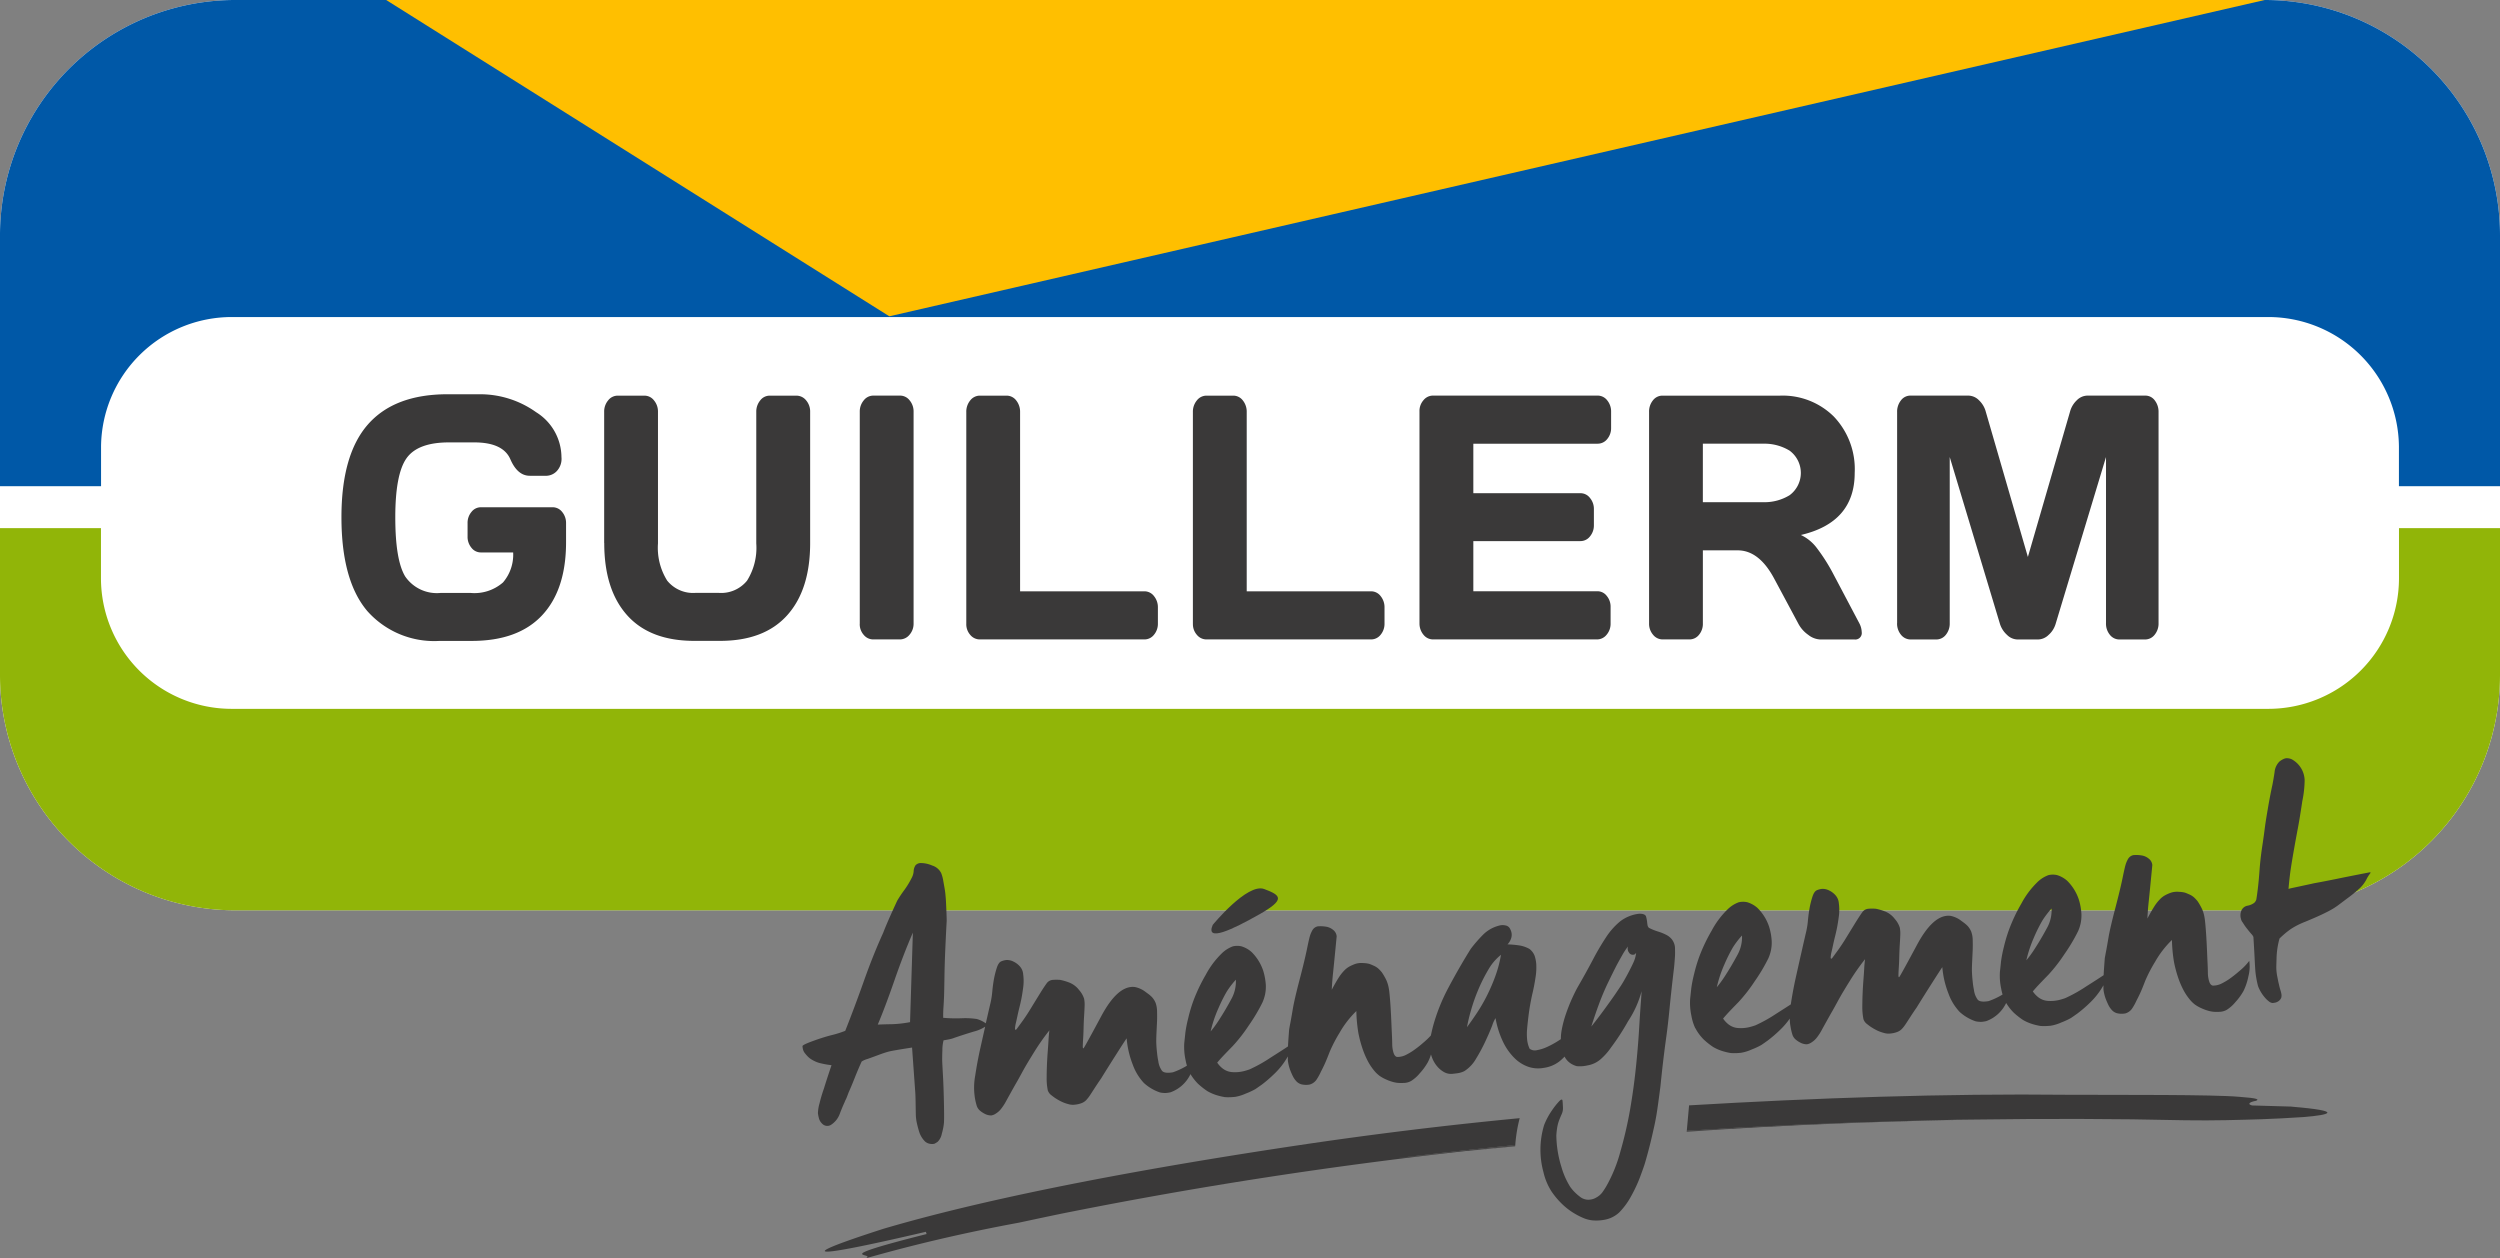
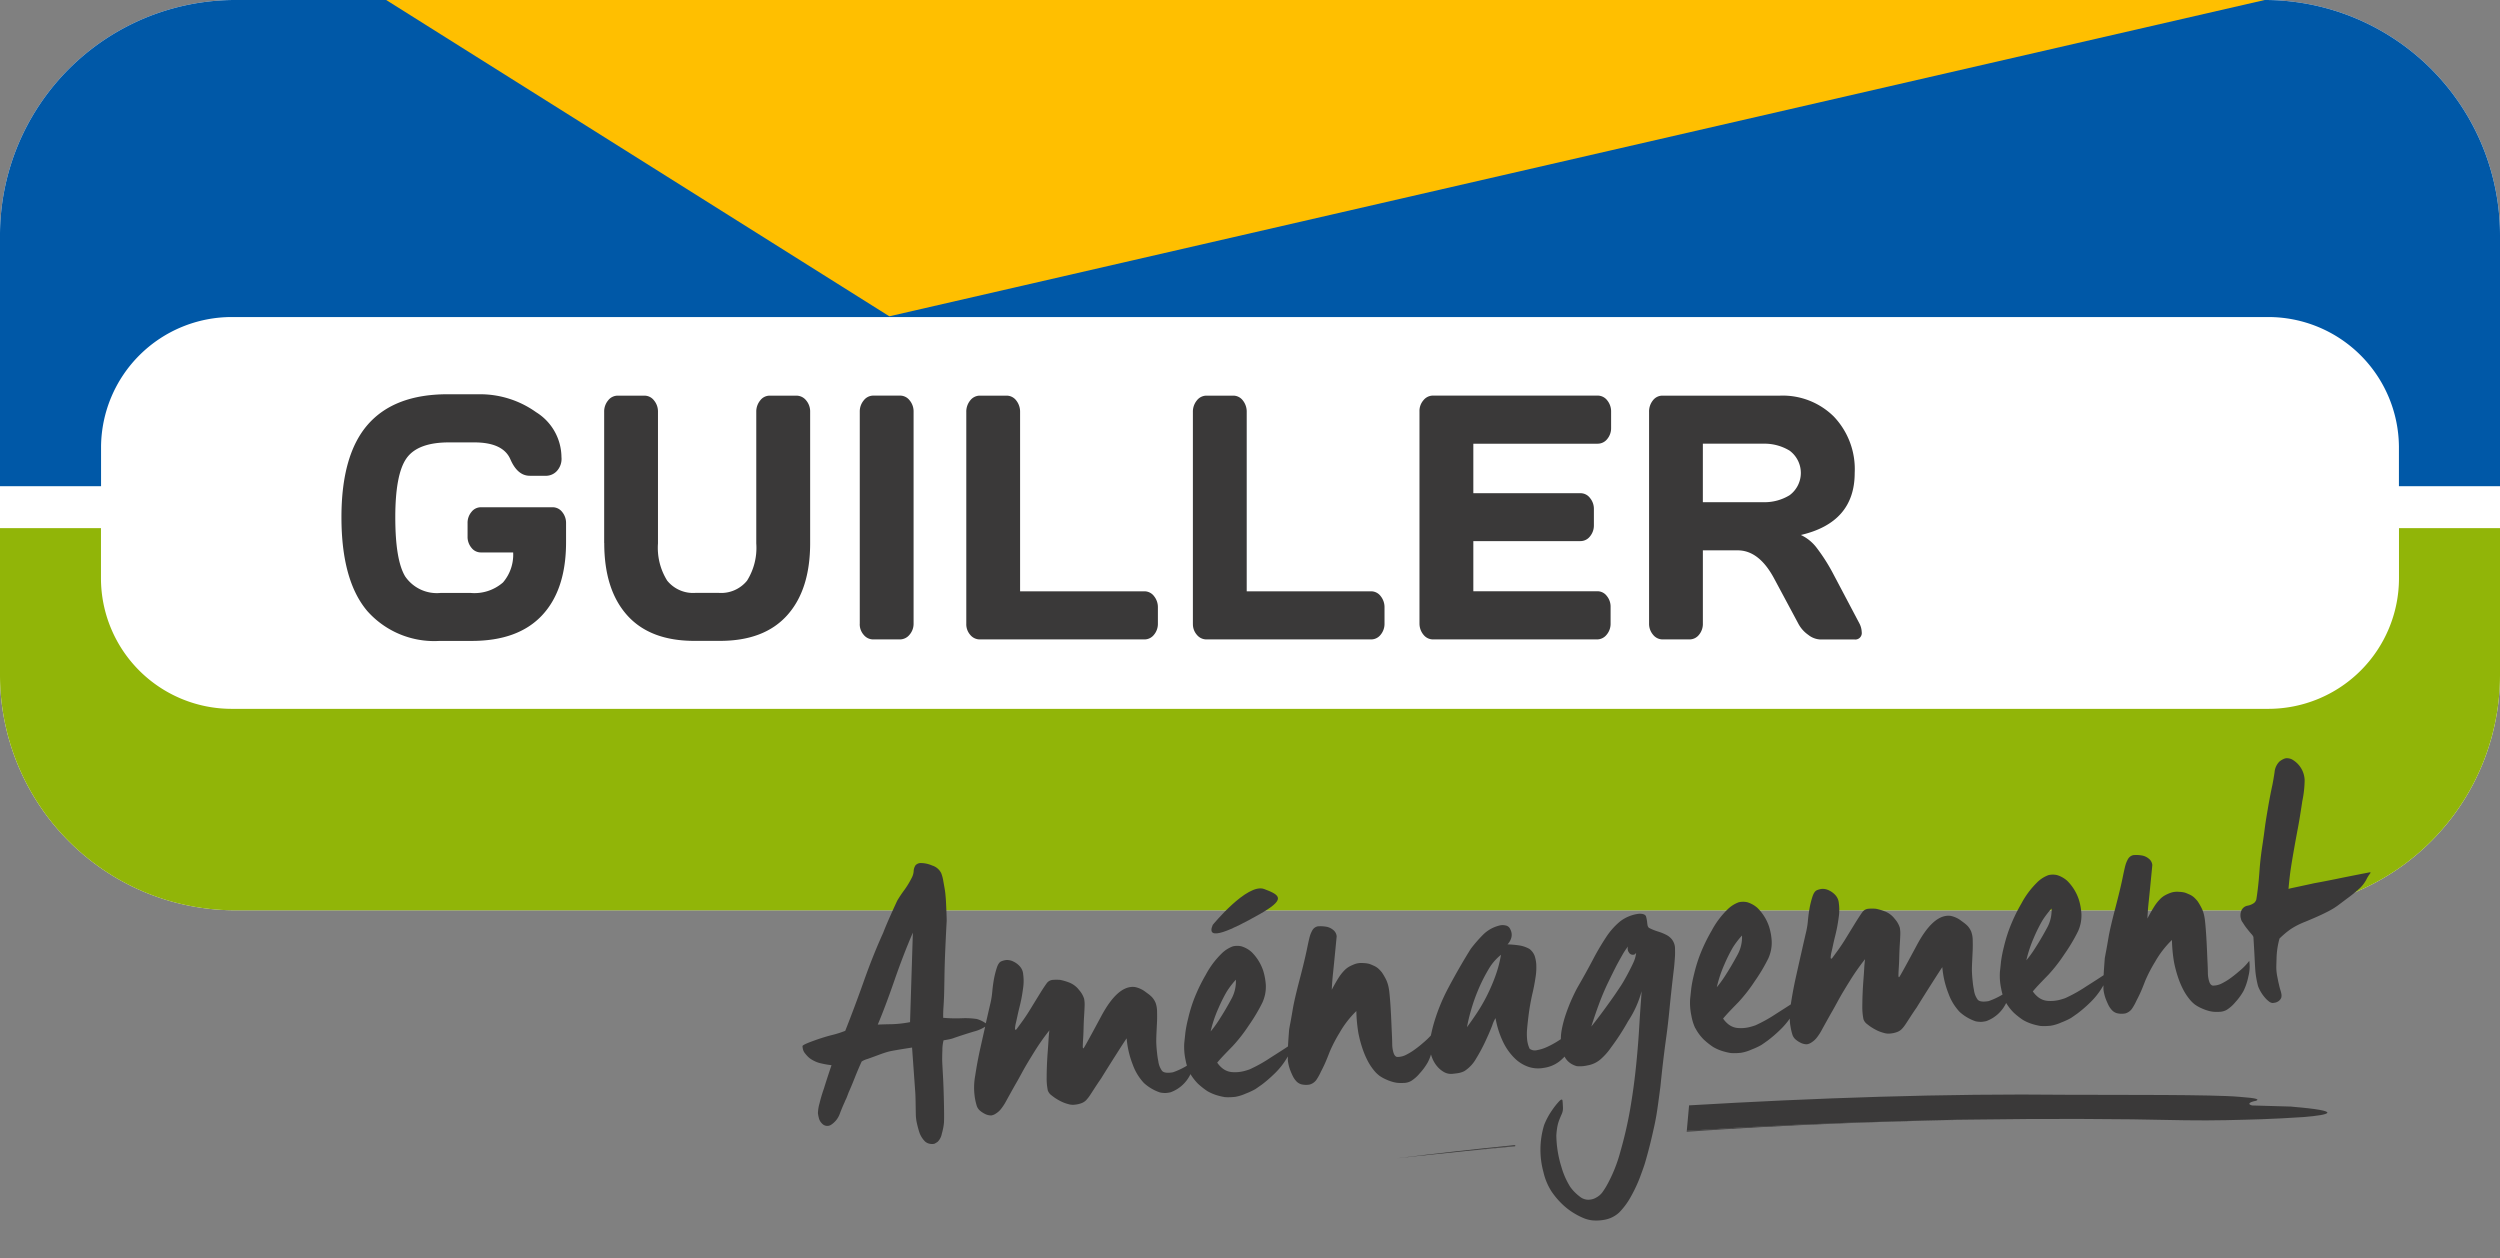
<svg xmlns="http://www.w3.org/2000/svg" id="Groupe_417" data-name="Groupe 417" width="244.025" height="122.827" viewBox="0 0 244.025 122.827">
  <rect x="0" y="0" width="244.025" height="122.827" fill="#808080" stroke="none" />
  <defs>
    <clipPath id="clip-path">
      <rect id="Rectangle_254" data-name="Rectangle 254" width="244.025" height="122.827" fill="none" />
    </clipPath>
  </defs>
  <g id="Groupe_416" data-name="Groupe 416" clip-path="url(#clip-path)">
    <path id="Tracé_973" data-name="Tracé 973" d="M221.055,0H22.974A22.969,22.969,0,0,0,0,22.973V65.885A22.968,22.968,0,0,0,22.974,88.852H221.05a22.971,22.971,0,0,0,22.976-22.967V22.973A22.971,22.971,0,0,0,221.055,0" fill="#fff" />
    <path id="Tracé_974" data-name="Tracé 974" d="M81.837,112.736q-2.467-2.972-2.47-9.084t2.582-9.063q2.59-2.947,7.762-2.95h3.107a9.413,9.413,0,0,1,5.549,1.751,5.207,5.207,0,0,1,2.475,4.379,1.749,1.749,0,0,1-.484,1.4,1.453,1.453,0,0,1-.95.427h-1.66q-1.2,0-1.9-1.626c-.479-1.083-1.645-1.631-3.514-1.631H89.849c-2.037,0-3.417.526-4.141,1.563s-1.085,2.956-1.085,5.743.32,4.716.97,5.785a3.747,3.747,0,0,0,3.486,1.6h2.857a4.238,4.238,0,0,0,3.2-1.021,4.159,4.159,0,0,0,.991-2.929H92.984a1.154,1.154,0,0,1-.927-.455,1.662,1.662,0,0,1-.379-1.1v-1.293a1.646,1.646,0,0,1,.379-1.105,1.161,1.161,0,0,1,.927-.458h7a1.171,1.171,0,0,1,.925.458,1.674,1.674,0,0,1,.382,1.105v1.84q0,4.643-2.34,7.144t-6.873,2.5H88.942a8.731,8.731,0,0,1-7.105-2.976" transform="translate(-46.038 -53.156)" fill="#3a3939" />
    <path id="Tracé_975" data-name="Tracé 975" d="M140.434,106.351V93.542a1.684,1.684,0,0,1,.387-1.115,1.172,1.172,0,0,1,.947-.463h2.612a1.17,1.17,0,0,1,.917.463,1.688,1.688,0,0,1,.389,1.115v12.847a6.03,6.03,0,0,0,.9,3.632,3.253,3.253,0,0,0,2.781,1.193H151.6a3.25,3.25,0,0,0,2.781-1.193,6.031,6.031,0,0,0,.9-3.632V93.542a1.713,1.713,0,0,1,.387-1.115,1.153,1.153,0,0,1,.922-.463h2.6a1.21,1.21,0,0,1,.96.463,1.673,1.673,0,0,1,.39,1.115v12.81q0,4.549-2.241,7.047t-6.555,2.5h-2.508q-4.321,0-6.558-2.5t-2.236-7.047" transform="translate(-81.461 -53.344)" fill="#3a3939" />
    <path id="Tracé_976" data-name="Tracé 976" d="M199.846,114.237v-20.7a1.686,1.686,0,0,1,.39-1.115,1.183,1.183,0,0,1,.932-.463h2.592a1.175,1.175,0,0,1,.952.463,1.684,1.684,0,0,1,.387,1.115V114.2a1.631,1.631,0,0,1-.4,1.105,1.216,1.216,0,0,1-.942.453h-2.592a1.192,1.192,0,0,1-.932-.443,1.564,1.564,0,0,1-.39-1.083" transform="translate(-115.924 -53.344)" fill="#3a3939" />
    <path id="Tracé_977" data-name="Tracé 977" d="M224.606,114.237V93.572a1.73,1.73,0,0,1,.387-1.146,1.187,1.187,0,0,1,.932-.463h2.623a1.173,1.173,0,0,1,.927.463,1.768,1.768,0,0,1,.382,1.146v17.49H242a1.168,1.168,0,0,1,.924.464,1.714,1.714,0,0,1,.384,1.115V114.2a1.659,1.659,0,0,1-.384,1.105,1.175,1.175,0,0,1-.924.453H225.925a1.2,1.2,0,0,1-.932-.443,1.565,1.565,0,0,1-.387-1.083" transform="translate(-130.286 -53.344)" fill="#3a3939" />
    <path id="Tracé_978" data-name="Tracé 978" d="M277.275,114.237V93.572a1.73,1.73,0,0,1,.39-1.146,1.189,1.189,0,0,1,.932-.463h2.623a1.17,1.17,0,0,1,.927.463,1.754,1.754,0,0,1,.382,1.146v17.49h12.142a1.169,1.169,0,0,1,.927.464,1.726,1.726,0,0,1,.382,1.115V114.2a1.67,1.67,0,0,1-.382,1.105,1.176,1.176,0,0,1-.927.453H278.6a1.2,1.2,0,0,1-.932-.443,1.564,1.564,0,0,1-.39-1.083" transform="translate(-160.837 -53.344)" fill="#3a3939" />
    <path id="Tracé_979" data-name="Tracé 979" d="M329.943,114.169V93.5a1.592,1.592,0,0,1,.392-1.094,1.19,1.19,0,0,1,.932-.448h16.071a1.179,1.179,0,0,1,.93.464,1.707,1.707,0,0,1,.38,1.115V95.1a1.657,1.657,0,0,1-.38,1.1,1.183,1.183,0,0,1-.93.454H335.2v4.832h10.454a1.154,1.154,0,0,1,.927.459,1.661,1.661,0,0,1,.387,1.1v1.558a1.672,1.672,0,0,1-.387,1.105,1.168,1.168,0,0,1-.927.453H335.2v4.894h12.114a1.143,1.143,0,0,1,.907.453,1.636,1.636,0,0,1,.377,1.095V114.2a1.65,1.65,0,0,1-.392,1.105,1.194,1.194,0,0,1-.937.453h-16a1.185,1.185,0,0,1-.932-.453,1.7,1.7,0,0,1-.392-1.141" transform="translate(-191.388 -53.344)" fill="#3a3939" />
    <path id="Tracé_980" data-name="Tracé 980" d="M404.067,115.048a.63.63,0,0,1-.711.714H400a2.03,2.03,0,0,1-1.156-.453,3.1,3.1,0,0,1-.973-1.105l-2.368-4.419q-1.467-2.722-3.542-2.721h-3.4V114.2a1.664,1.664,0,0,1-.377,1.105,1.178,1.178,0,0,1-.927.453h-2.623a1.192,1.192,0,0,1-.932-.453,1.64,1.64,0,0,1-.392-1.105V93.541a1.731,1.731,0,0,1,.374-1.115,1.166,1.166,0,0,1,.925-.464h11.5A7.089,7.089,0,0,1,401.339,94a7.44,7.44,0,0,1,2.042,5.508q0,4.832-5.254,6.056a4.131,4.131,0,0,1,1.546,1.257,17.85,17.85,0,0,1,1.635,2.579l2.534,4.8a1.951,1.951,0,0,1,.224.844m-15.507-12.68H394.5a4.687,4.687,0,0,0,2.526-.682,2.705,2.705,0,0,0,0-4.351,4.73,4.73,0,0,0-2.526-.679H388.56Z" transform="translate(-222.344 -53.344)" fill="#3a3939" />
-     <path id="Tracé_981" data-name="Tracé 981" d="M440.968,114.169v-20.6a1.775,1.775,0,0,1,.375-1.146,1.148,1.148,0,0,1,.919-.464h5.674a1.491,1.491,0,0,1,1.031.464,2.363,2.363,0,0,1,.657,1.115l4.108,14.171,4.11-14.171a2.367,2.367,0,0,1,.657-1.115,1.492,1.492,0,0,1,1.034-.464H465.2a1.132,1.132,0,0,1,.914.464,1.8,1.8,0,0,1,.372,1.146v20.6a1.717,1.717,0,0,1-.387,1.141,1.176,1.176,0,0,1-.927.453h-2.508a1.171,1.171,0,0,1-.927-.453,1.712,1.712,0,0,1-.38-1.141V97.956l-4.925,16.312a2.3,2.3,0,0,1-.682,1.052,1.5,1.5,0,0,1-1.034.443h-1.992a1.483,1.483,0,0,1-1.024-.443,2.442,2.442,0,0,1-.687-1.052l-4.91-16.312v16.213a1.729,1.729,0,0,1-.382,1.141,1.173,1.173,0,0,1-.927.453h-2.511a1.2,1.2,0,0,1-.932-.453,1.706,1.706,0,0,1-.387-1.141" transform="translate(-255.79 -53.344)" fill="#3a3939" />
    <path id="Tracé_982" data-name="Tracé 982" d="M221.055,0H22.974A22.969,22.969,0,0,0,0,22.973V47.456H9.864V43.579A12.76,12.76,0,0,1,22.62,30.946H221.406a12.759,12.759,0,0,1,12.753,12.633v3.877h9.866V22.973A22.971,22.971,0,0,0,221.055,0" fill="#0058a7" />
    <path id="Tracé_983" data-name="Tracé 983" d="M234.165,122.763v4.878A12.757,12.757,0,0,1,221.406,140.4H22.62A12.76,12.76,0,0,1,9.855,127.641v-4.878H0V137.1a22.969,22.969,0,0,0,22.974,22.967H221.05A22.971,22.971,0,0,0,244.025,137.1V122.763Z" transform="translate(0 -71.21)" fill="#91b508" />
    <path id="Tracé_984" data-name="Tracé 984" d="M89.761,0l49.114,30.874L273.122,0Z" transform="translate(-52.067 0)" fill="#ffbf00" />
-     <path id="Tracé_985" data-name="Tracé 985" d="M259.113,262.531a14.514,14.514,0,0,1,.431-2.625q-10.749,1.027-21.44,2.622c-14.112,2.107-29.475,4.878-40.684,8.181-9.918,3.2-5.853,2.632,4.161.288l.071.22c-9.976,2.52-4.8,1.787-5.946,2.372,4.9-1.4,9.912-2.552,14.961-3.483,1.256-.267,3.763-.808,5.025-1.052,12.909-2.563,25.616-4.5,38.285-5.906-3.928.4-6.413.674-6.413.674,3.892-.485,7.73-.906,11.549-1.29" transform="translate(-111.207 -150.762)" fill="#3a3939" />
    <path id="Tracé_986" data-name="Tracé 986" d="M412.834,261.573c-1.089.053-2.2.11-3.331.172,1.11-.059,2.22-.12,3.331-.172" transform="translate(-237.538 -151.729)" fill="#3a3939" />
    <path id="Tracé_987" data-name="Tracé 987" d="M434.506,260.273c-1.9.029-3.787.072-5.668.118-2.915.086-6.619.219-10.681.413q8.14-.378,16.349-.531" transform="translate(-242.558 -150.975)" fill="#3a3939" />
-     <path id="Tracé_988" data-name="Tracé 988" d="M417.739,261.538l-.3.015.3-.015" transform="translate(-242.14 -151.709)" fill="#3a3939" />
    <path id="Tracé_989" data-name="Tracé 989" d="M336.257,266.158c-3.819.384-7.658.805-11.549,1.29,0,0,2.485-.278,6.413-.674q2.566-.286,5.13-.542c0-.025,0-.05.005-.075" transform="translate(-188.352 -154.389)" fill="#3a3939" />
    <path id="Tracé_990" data-name="Tracé 990" d="M392.065,261.585q3.657-.244,7.322-.432c1.13-.062,2.243-.119,3.332-.171l.3-.015c4.063-.194,7.767-.327,10.681-.413-7.307.178-14.477.488-21.632.956Z" transform="translate(-227.423 -151.138)" fill="#3a3939" />
    <path id="Tracé_991" data-name="Tracé 991" d="M451.113,255.588l-3.859-.11c-.5-.129-.242-.342.391-.457.3-.126.235-.254-1.615-.385-2.567-.233-11.615-.178-16.782-.2-11.9-.137-24.728.311-36.945,1.033l-.223,2.478c7.154-.468,14.325-.777,21.632-.956,3.942-.117,6.443-.149,6.443-.136,6.789-.094,13.631-.093,20.552.069,2.881.047,5.363-.039,7.44-.1l1.938-.084c.829-.045,1.565-.094,2.227-.131,2.592-.214,3.926-.585-1.2-1.015" transform="translate(-227.432 -147.574)" fill="#3a3939" />
    <path id="Tracé_992" data-name="Tracé 992" d="M392.059,262.441l1.643-.115c1.915-.129,3.821-.243,5.682-.345q-3.665.194-7.323.432Z" transform="translate(-227.419 -151.966)" fill="#3a3939" />
    <path id="Tracé_993" data-name="Tracé 993" d="M339.98,266.878c1.514-.153,3.243-.323,5.127-.5,0-.013,0-.026,0-.039q-2.565.258-5.13.542" transform="translate(-197.21 -154.492)" fill="#3a3939" />
    <path id="Tracé_994" data-name="Tracé 994" d="M271.341,208.011a1.664,1.664,0,0,0-.5-.39,4.786,4.786,0,0,0-.813-.329,5.5,5.5,0,0,1-.882-.357.421.421,0,0,1-.139-.255,3.22,3.22,0,0,1-.045-.33,3.692,3.692,0,0,0-.093-.492q-.078-.326-.711-.3a3.723,3.723,0,0,0-1.852.762,6.905,6.905,0,0,0-1.366,1.554,25.114,25.114,0,0,0-1.278,2.18q-.644,1.225-1.456,2.63-.26.457-.582,1.169t-.587,1.486a10.943,10.943,0,0,0-.414,1.571,4.784,4.784,0,0,0-.079.886l-.215.14a8.731,8.731,0,0,1-1.114.614,3.981,3.981,0,0,1-1.006.321.854.854,0,0,1-.713-.138,2.733,2.733,0,0,1-.246-.913,5.827,5.827,0,0,1-.012-.9q.065-.773.176-1.617t.324-1.83q.2-.818.323-1.646a5.973,5.973,0,0,0,.079-1.392,3.461,3.461,0,0,0-.15-.754,1.547,1.547,0,0,0-.511-.69,2.919,2.919,0,0,0-1.014-.346,9.593,9.593,0,0,0-1.127-.1,1.53,1.53,0,0,0,.375-.667,1.113,1.113,0,0,0-.1-.792.611.611,0,0,0-.485-.391,1.189,1.189,0,0,0-.615.02,3.4,3.4,0,0,0-1.527.851,13.476,13.476,0,0,0-1.244,1.427q-1.141,1.834-2.144,3.724a18.286,18.286,0,0,0-1.509,3.735q-.076.274-.232.971c0,.005,0,.011,0,.016a7.786,7.786,0,0,1-.735.7,10.8,10.8,0,0,1-1.062.826,6.879,6.879,0,0,1-.7.4,1.889,1.889,0,0,1-.8.17q-.237-.046-.354-.42a2.976,2.976,0,0,1-.123-.84q-.008-.466-.03-.915T244,216.186q-.03-.714-.067-1.345t-.082-1.128q-.043-.5-.081-.743t-.089-.443a3.656,3.656,0,0,0-.156-.454,5.672,5.672,0,0,0-.453-.795,3.285,3.285,0,0,0-.331-.355,1.73,1.73,0,0,0-.459-.294q-.278-.125-.433-.179a2.766,2.766,0,0,0-.608-.081,1.934,1.934,0,0,0-.76.083,4.009,4.009,0,0,0-.53.23,2.057,2.057,0,0,0-.548.415,4.219,4.219,0,0,0-.57.734q-.279.442-.651,1.141.033-.77.125-1.629t.354-3.584a.892.892,0,0,0-.338-.621,1.442,1.442,0,0,0-.712-.322,3.293,3.293,0,0,0-.8-.03.794.794,0,0,0-.5.344,2.747,2.747,0,0,0-.238.521q-.093.275-.315,1.362t-.723,3q-.5,1.913-.654,2.827t-.223,1.271c-.046.237-.092.481-.136.729q-.047.6-.084,1.142c-.011.168-.021.343-.029.524q-.537.36-1.729,1.114a14.191,14.191,0,0,1-2.02,1.127,6.026,6.026,0,0,1-.634.189,3.92,3.92,0,0,1-.51.078,4.017,4.017,0,0,1-.45.006,1.834,1.834,0,0,1-.525-.088,1.8,1.8,0,0,1-.652-.393,2.4,2.4,0,0,1-.389-.45q.272-.324.562-.633t.949-.983a15.4,15.4,0,0,0,1.575-2.022,17.02,17.02,0,0,0,1.338-2.253,4.159,4.159,0,0,0,.238-.721,3.772,3.772,0,0,0,.083-.958,5.946,5.946,0,0,0-.255-1.4,4.647,4.647,0,0,0-1.127-1.82,2.623,2.623,0,0,0-1-.563,1.842,1.842,0,0,0-.85.007,3.071,3.071,0,0,0-1.135.75,8.315,8.315,0,0,0-1.492,2.016,16.7,16.7,0,0,0-1.185,2.472,14.794,14.794,0,0,0-.53,1.765,12.171,12.171,0,0,0-.278,1.409q-.045.438-.11,1.027a6.029,6.029,0,0,0,.126,1.641,5.734,5.734,0,0,0,.134.564,6.69,6.69,0,0,1-.687.368,6.958,6.958,0,0,1-.677.276q-.822.139-1.063-.141a2.028,2.028,0,0,1-.365-.936,7.393,7.393,0,0,1-.121-.807q-.071-.611-.08-1.111,0-.367.024-.87t.047-.989q.024-.485.008-1.052a2.561,2.561,0,0,0-.143-.872,1.941,1.941,0,0,0-.349-.553,2.91,2.91,0,0,0-.325-.288l-.446-.328a2.6,2.6,0,0,0-.883-.373q-1.655-.223-3.291,2.823t-1.728,3.137c-.061.061-.09-.009-.085-.21s.016-.446.036-.737.033-.637.043-1.039.026-.786.049-1.155.04-.687.05-.955a3.194,3.194,0,0,0-.046-.713,2.335,2.335,0,0,0-.492-.858,2.219,2.219,0,0,0-1-.747,5.444,5.444,0,0,0-.839-.244,4.573,4.573,0,0,0-.751,0,.8.8,0,0,0-.586.351q-.24.321-.707,1.079t-.876,1.428q-.409.67-.811,1.222t-.522.713c-.08.107-.136.107-.167,0a2.914,2.914,0,0,1,.084-.574q.073-.307.156-.7t.194-.834q.111-.443.193-.851t.173-1.083a4.774,4.774,0,0,0,0-1.3,1.3,1.3,0,0,0-.3-.742,1.915,1.915,0,0,0-.644-.494,1.379,1.379,0,0,0-.714-.155,1.787,1.787,0,0,0-.473.125q-.274.108-.445.64a8.994,8.994,0,0,0-.273,1.075q-.1.543-.163,1.2a8.072,8.072,0,0,1-.169,1.116q-.11.46-.424,1.838l-.042.187a2.85,2.85,0,0,0-.879-.424,7.638,7.638,0,0,0-1.425-.076q-.715.03-1.419-.01c-.135-.01-.281-.02-.436-.029q-.011-.5.026-1.036t.057-1.073q.02-.535.039-1.838t.081-2.709q.06-1.407.138-2.815,0-.333-.039-1.214t-.052-.98c-.006-.066-.017-.193-.033-.381s-.047-.4-.089-.642-.087-.487-.131-.74a3.608,3.608,0,0,0-.194-.7,1.462,1.462,0,0,0-.882-.74,2.851,2.851,0,0,0-1.072-.24.7.7,0,0,0-.548.215,1.088,1.088,0,0,0-.184.566,1.523,1.523,0,0,1-.149.58,8.342,8.342,0,0,1-.772,1.285,11.039,11.039,0,0,0-.693,1.045q-.983,2.122-1.363,3.122-.98,2.155-1.876,4.685t-1.826,4.88a9.979,9.979,0,0,1-1.315.415q-.8.2-1.835.577t-1.023.506a1.788,1.788,0,0,0,.066.378,1.045,1.045,0,0,0,.178.318,3.7,3.7,0,0,0,.3.341,2.052,2.052,0,0,0,.48.341,2.726,2.726,0,0,0,.793.3,8.321,8.321,0,0,0,1.017.178q-.477,1.41-.737,2.266a14.484,14.484,0,0,0-.438,1.473,3.812,3.812,0,0,0-.151.947,3.317,3.317,0,0,0,.092.476,1.082,1.082,0,0,0,.3.525.691.691,0,0,0,.958.083,2.134,2.134,0,0,0,.792-1.053q.271-.707.441-1.057a2.9,2.9,0,0,1,.153-.347c.029-.047.115-.265.26-.657q.252-.555.594-1.419t.678-1.594a1.994,1.994,0,0,1,.562-.249q.5-.176,1.1-.4t.957-.317q.358-.1,2.3-.4l.309,4.311q.026.3.037,1t.02,1.183a4.452,4.452,0,0,0,.116.941q.106.457.243.88a2.337,2.337,0,0,0,.542.853.961.961,0,0,0,.538.237.928.928,0,0,0,.382-.017,2.268,2.268,0,0,0,.317-.194,1.478,1.478,0,0,0,.4-.785,5.571,5.571,0,0,0,.209-1.053q.03-.42,0-1.885t-.084-2.5q-.057-1.029-.079-1.478t.01-1.219a3.889,3.889,0,0,1,.115-.978q.427-.071.656-.124a2.054,2.054,0,0,0,.325-.095q.744-.265,1.979-.64a3.714,3.714,0,0,0,1.1-.472c-.166.735-.328,1.456-.484,2.153q-.287,1.293-.488,2.628a6.452,6.452,0,0,0-.026,2.188,5.757,5.757,0,0,0,.161.7,1.067,1.067,0,0,0,.293.492,2.362,2.362,0,0,0,.5.34,1.368,1.368,0,0,0,.632.162,1.082,1.082,0,0,0,.467-.191,1.983,1.983,0,0,0,.45-.39,4.885,4.885,0,0,0,.531-.8q.259-.473.562-1.017t.477-.842q.174-.3.562-1.016t1.149-1.935a21.861,21.861,0,0,1,1.484-2.115q-.059.472-.085.941t-.073,1.074q-.048.6-.076,1.241t-.033,1.337a5.915,5.915,0,0,0,.11,1.259.976.976,0,0,0,.359.485,4.705,4.705,0,0,0,.745.5,3.6,3.6,0,0,0,.882.357,1.534,1.534,0,0,0,.672.058,2.411,2.411,0,0,0,.606-.136,1.225,1.225,0,0,0,.505-.328,3.69,3.69,0,0,0,.36-.465q.161-.248.47-.725t.605-.9q.585-.951,1.45-2.312t1.044-1.609a9.032,9.032,0,0,0,.59,2.551,5.188,5.188,0,0,0,1.092,1.806,4.184,4.184,0,0,0,.749.552,4.117,4.117,0,0,0,.834.378,2.345,2.345,0,0,0,.588.049,3.109,3.109,0,0,0,.444-.072,3.451,3.451,0,0,0,1.935-1.77,5.063,5.063,0,0,0,.728.937,7.339,7.339,0,0,0,.914.721,4.429,4.429,0,0,0,1.057.442,5.676,5.676,0,0,0,.646.144,3.432,3.432,0,0,0,.418.013c.167,0,.36-.015.581-.034a4.221,4.221,0,0,0,1.056-.325,6.882,6.882,0,0,0,.93-.432q.2-.134.629-.438a12.355,12.355,0,0,0,1.149-.985,7.263,7.263,0,0,0,1.207-1.456c.065-.1.127-.209.188-.315,0,.225,0,.37.005.432a4.217,4.217,0,0,0,.209.866q.129.339.271.627a2.077,2.077,0,0,0,.362.519,1.045,1.045,0,0,0,.56.3,1.967,1.967,0,0,0,.734,0,1.212,1.212,0,0,0,.644-.456,5.36,5.36,0,0,0,.447-.807q.258-.489.438-.905t.411-1.02a14.541,14.541,0,0,1,.971-1.87,9.449,9.449,0,0,1,1.634-2.111,14.771,14.771,0,0,0,.2,2.151,11.672,11.672,0,0,0,.375,1.435,8.465,8.465,0,0,0,.507,1.224,5.358,5.358,0,0,0,.6.932,3.138,3.138,0,0,0,.567.568,3.74,3.74,0,0,0,.614.347,4.452,4.452,0,0,0,.69.257,2.78,2.78,0,0,0,.559.1q.234.013.567,0a1.534,1.534,0,0,0,.667-.191,3.6,3.6,0,0,0,.851-.758,5.776,5.776,0,0,0,.789-1.086,4.243,4.243,0,0,0,.3-.752,3.258,3.258,0,0,0,.136.4,2.911,2.911,0,0,0,.486.792,2.412,2.412,0,0,0,.665.543,1.378,1.378,0,0,0,.8.164q.2-.018.528-.063a2.075,2.075,0,0,0,.649-.207,3.471,3.471,0,0,0,1.13-1.2A16.674,16.674,0,0,0,253.18,218q.408-.869.666-1.543a3,3,0,0,1,.322-.712,8.83,8.83,0,0,0,.736,2.321,5.679,5.679,0,0,0,1.123,1.587,3.578,3.578,0,0,0,1.359.849,3,3,0,0,0,1.477.1,3.223,3.223,0,0,0,1.515-.616,4.774,4.774,0,0,0,.528-.487c.018.034.035.072.055.1a1.753,1.753,0,0,0,.568.585,2.112,2.112,0,0,0,.572.25,3.27,3.27,0,0,0,1.044-.075,2.61,2.61,0,0,0,1.375-.687,5.992,5.992,0,0,0,.91-1.047,22.867,22.867,0,0,0,1.676-2.582,9.81,9.81,0,0,0,1.314-2.917q-.007.3-.07,1.107t-.172,2.617q-.11,1.811-.319,3.8t-.553,3.986a39.11,39.11,0,0,1-.943,4.1A14.355,14.355,0,0,1,265,232.12a7.3,7.3,0,0,1-.412.636,1.741,1.741,0,0,1-.559.482,1.485,1.485,0,0,1-.664.225,1.314,1.314,0,0,1-.995-.314,4.377,4.377,0,0,1-.916-.938,7.591,7.591,0,0,1-.852-1.928,10.807,10.807,0,0,1-.5-3.076,6.977,6.977,0,0,1,.117-.961,3.973,3.973,0,0,1,.181-.6q.11-.277.235-.554a1.369,1.369,0,0,0,.112-.627q-.013-.35-.038-.631t-.316.011a7.232,7.232,0,0,0-.736.932,6.879,6.879,0,0,0-.745,1.4,8.267,8.267,0,0,0-.065,4.61,5.894,5.894,0,0,0,.78,1.867,7.685,7.685,0,0,0,.952,1.152,6.479,6.479,0,0,0,1.289,1.005,6.7,6.7,0,0,0,1.011.5,3.247,3.247,0,0,0,.716.171,4.337,4.337,0,0,0,1.2-.054,2.852,2.852,0,0,0,1.44-.71,7.086,7.086,0,0,0,1.076-1.429,14.329,14.329,0,0,0,.931-1.949q.27-.724.417-1.154t.422-1.471q.276-1.042.49-2.028.244-1.022.4-2.12t.294-2.178q.124-1.245.258-2.391t.308-2.4q.174-1.25.323-2.8t.4-3.672q.04-.3.073-.69t.054-.722q.021-.334,0-.9a1.483,1.483,0,0,0-.337-.8m-74.326,8.122a11.172,11.172,0,0,1-1.751.2q-.667.008-1.4.039.719-1.7,1.626-4.312t1.8-4.661Zm29.34.909a12.164,12.164,0,0,1,.754-2.251,15.54,15.54,0,0,1,.809-1.622,8.38,8.38,0,0,1,.9-1.179,3.565,3.565,0,0,1-.393,1.8q-.416.77-.722,1.28t-.629,1.006a10.161,10.161,0,0,1-.716.963m27.8-5.429a17.874,17.874,0,0,1-.818,1.907,16.217,16.217,0,0,1-.97,1.686q-.517.779-.994,1.421a16.506,16.506,0,0,1,.391-1.636,17.508,17.508,0,0,1,.708-2.014,15.812,15.812,0,0,1,.981-1.954,5.042,5.042,0,0,1,1.24-1.46,11.56,11.56,0,0,1-.539,2.049m13.41-1.17q-.3.627-.656,1.275t-.6,1q-.237.355-.5.745-.415.6-1.056,1.476t-1.243,1.627q.392-1.236.784-2.287t.873-2.045q.48-.993.766-1.551.258-.49.59-1.07a6.247,6.247,0,0,1,.575-.868.638.638,0,0,0,.085.593.442.442,0,0,0,.566.184,1.153,1.153,0,0,0,.137-.146,3.075,3.075,0,0,1-.324,1.063" transform="translate(-108.188 -116.365)" fill="#3a3939" />
    <path id="Tracé_995" data-name="Tracé 995" d="M393.353,215.637a4.556,4.556,0,0,0,.832,1.128,7.353,7.353,0,0,0,.914.721,4.412,4.412,0,0,0,1.057.441,5.49,5.49,0,0,0,.646.144,3.424,3.424,0,0,0,.418.014c.167,0,.36-.015.581-.034a4.211,4.211,0,0,0,1.056-.326,6.872,6.872,0,0,0,.93-.431q.205-.135.629-.439a12.327,12.327,0,0,0,1.149-.984,7.4,7.4,0,0,0,1.007-1.159,4.386,4.386,0,0,0,.079.814,5.688,5.688,0,0,0,.162.7,1.066,1.066,0,0,0,.293.492,2.342,2.342,0,0,0,.5.34,1.377,1.377,0,0,0,.631.162,1.083,1.083,0,0,0,.467-.191,2.012,2.012,0,0,0,.45-.39,4.885,4.885,0,0,0,.531-.8q.259-.473.562-1.017t.477-.842q.174-.3.562-1.017t1.149-1.935a21.926,21.926,0,0,1,1.484-2.115q-.059.472-.084.941t-.073,1.074q-.047.6-.076,1.241t-.033,1.337a5.968,5.968,0,0,0,.11,1.258.978.978,0,0,0,.359.486,4.732,4.732,0,0,0,.745.5,3.58,3.58,0,0,0,.882.357,1.531,1.531,0,0,0,.673.058,2.423,2.423,0,0,0,.605-.136,1.238,1.238,0,0,0,.506-.328,3.723,3.723,0,0,0,.359-.465q.161-.248.471-.725t.605-.9q.584-.952,1.45-2.312t1.044-1.609a9.026,9.026,0,0,0,.59,2.551,5.19,5.19,0,0,0,1.091,1.807,4.187,4.187,0,0,0,.749.552,4.114,4.114,0,0,0,.834.378,2.349,2.349,0,0,0,.588.049,3.174,3.174,0,0,0,.444-.072,3.45,3.45,0,0,0,1.935-1.77,5.022,5.022,0,0,0,.728.937,7.286,7.286,0,0,0,.914.721,4.408,4.408,0,0,0,1.056.441,5.471,5.471,0,0,0,.647.144,3.414,3.414,0,0,0,.418.014c.167,0,.36-.015.581-.034a4.227,4.227,0,0,0,1.056-.326,6.912,6.912,0,0,0,.93-.431q.2-.135.629-.439a12.33,12.33,0,0,0,1.149-.984A7.254,7.254,0,0,0,433,211.776c.065-.1.126-.209.188-.314,0,.225,0,.37.005.431a4.229,4.229,0,0,0,.209.866q.13.339.272.627a2.088,2.088,0,0,0,.362.519,1.042,1.042,0,0,0,.56.3,1.967,1.967,0,0,0,.734,0,1.209,1.209,0,0,0,.644-.456,5.358,5.358,0,0,0,.447-.807q.258-.489.438-.905t.411-1.02a14.529,14.529,0,0,1,.972-1.87,9.434,9.434,0,0,1,1.634-2.111,14.7,14.7,0,0,0,.2,2.151,11.671,11.671,0,0,0,.375,1.435,8.411,8.411,0,0,0,.507,1.223,5.34,5.34,0,0,0,.6.932,3.124,3.124,0,0,0,.566.568,3.727,3.727,0,0,0,.614.347,4.516,4.516,0,0,0,.69.257,2.809,2.809,0,0,0,.559.1q.234.013.567,0a1.532,1.532,0,0,0,.667-.191,3.6,3.6,0,0,0,.851-.758,5.8,5.8,0,0,0,.789-1.086,5.726,5.726,0,0,0,.476-1.427,3.766,3.766,0,0,0,.085-1.509,5.854,5.854,0,0,1-1,1.021,10.871,10.871,0,0,1-1.062.826,6.7,6.7,0,0,1-.7.395,1.9,1.9,0,0,1-.8.171q-.238-.046-.354-.42a2.962,2.962,0,0,1-.123-.84q-.008-.466-.03-.915t-.051-1.163q-.03-.714-.068-1.345t-.082-1.127q-.043-.5-.081-.744t-.089-.443a3.643,3.643,0,0,0-.157-.454,5.656,5.656,0,0,0-.453-.795,3.285,3.285,0,0,0-.331-.355,1.732,1.732,0,0,0-.459-.294c-.186-.084-.33-.143-.433-.179a2.806,2.806,0,0,0-.608-.08,1.923,1.923,0,0,0-.76.083,3.927,3.927,0,0,0-.531.23,2.055,2.055,0,0,0-.548.415,4.261,4.261,0,0,0-.57.734q-.279.442-.651,1.141.033-.77.125-1.629t.354-3.584a.894.894,0,0,0-.338-.621,1.439,1.439,0,0,0-.712-.322,3.255,3.255,0,0,0-.8-.03.793.793,0,0,0-.5.344,2.722,2.722,0,0,0-.238.521q-.093.275-.315,1.362t-.723,3q-.5,1.912-.654,2.827t-.223,1.271q-.069.356-.136.729-.047.6-.084,1.142c-.011.168-.021.343-.029.524q-.537.36-1.729,1.114a14.251,14.251,0,0,1-2.021,1.127,6.022,6.022,0,0,1-.634.189,3.844,3.844,0,0,1-.51.078,4.013,4.013,0,0,1-.45.006,1.833,1.833,0,0,1-.525-.087,1.8,1.8,0,0,1-.652-.394,2.409,2.409,0,0,1-.39-.45q.272-.324.562-.633t.948-.983a15.37,15.37,0,0,0,1.575-2.023,16.954,16.954,0,0,0,1.338-2.252,4.127,4.127,0,0,0,.237-.721,3.733,3.733,0,0,0,.083-.958,5.923,5.923,0,0,0-.255-1.4,4.647,4.647,0,0,0-1.126-1.82,2.635,2.635,0,0,0-1-.564,1.84,1.84,0,0,0-.85.008,3.072,3.072,0,0,0-1.136.75,8.327,8.327,0,0,0-1.492,2.016A16.653,16.653,0,0,0,424,205.955a14.905,14.905,0,0,0-.53,1.765,12.246,12.246,0,0,0-.277,1.409q-.045.438-.11,1.027a6,6,0,0,0,.126,1.641,5.637,5.637,0,0,0,.134.564,6.736,6.736,0,0,1-.687.368,7.033,7.033,0,0,1-.677.276q-.822.139-1.063-.141a2.02,2.02,0,0,1-.365-.936,7.194,7.194,0,0,1-.121-.807q-.07-.611-.08-1.11,0-.367.024-.87t.047-.989q.024-.486.008-1.052a2.561,2.561,0,0,0-.143-.871,1.93,1.93,0,0,0-.349-.553,2.956,2.956,0,0,0-.325-.289l-.446-.328a2.6,2.6,0,0,0-.883-.373q-1.655-.222-3.29,2.823t-1.728,3.137q-.092.092-.085-.209t.036-.737q.028-.435.043-1.038t.05-1.155q.035-.554.05-.955a3.141,3.141,0,0,0-.046-.713,2.323,2.323,0,0,0-.492-.858,2.211,2.211,0,0,0-1-.747,5.4,5.4,0,0,0-.839-.244,4.526,4.526,0,0,0-.751,0,.8.8,0,0,0-.587.351q-.239.321-.707,1.08t-.876,1.428q-.409.67-.811,1.222t-.522.713c-.08.107-.135.107-.167,0a2.973,2.973,0,0,1,.084-.574c.049-.2.1-.437.156-.7s.12-.538.194-.834.138-.579.192-.851.112-.632.173-1.083a4.757,4.757,0,0,0,0-1.3,1.3,1.3,0,0,0-.3-.742,1.905,1.905,0,0,0-.644-.494,1.377,1.377,0,0,0-.714-.155,1.746,1.746,0,0,0-.473.125q-.275.108-.445.64a8.92,8.92,0,0,0-.273,1.075q-.1.543-.163,1.2a7.981,7.981,0,0,1-.169,1.116q-.11.46-.423,1.839t-.6,2.672q-.285,1.282-.484,2.606c-.352.23-.826.533-1.427.914a14.255,14.255,0,0,1-2.02,1.127,6.024,6.024,0,0,1-.634.189,3.849,3.849,0,0,1-.511.078,3.9,3.9,0,0,1-.45.006,1.833,1.833,0,0,1-.525-.087,1.794,1.794,0,0,1-.652-.393,2.389,2.389,0,0,1-.39-.45q.272-.324.562-.633t.949-.984a15.376,15.376,0,0,0,1.575-2.023,16.991,16.991,0,0,0,1.338-2.252,4.123,4.123,0,0,0,.238-.721,3.77,3.77,0,0,0,.083-.958,5.925,5.925,0,0,0-.255-1.4,4.647,4.647,0,0,0-1.127-1.82,2.623,2.623,0,0,0-1-.563,1.834,1.834,0,0,0-.85.007,3.072,3.072,0,0,0-1.136.75,8.315,8.315,0,0,0-1.492,2.016,16.7,16.7,0,0,0-1.185,2.472,14.747,14.747,0,0,0-.53,1.765,12.279,12.279,0,0,0-.278,1.409c-.03.292-.067.635-.11,1.027a6.028,6.028,0,0,0,.126,1.641,4.8,4.8,0,0,0,.372,1.2m33.073-8.875a15.479,15.479,0,0,1,.81-1.622,8.407,8.407,0,0,1,.9-1.179,3.558,3.558,0,0,1-.393,1.8q-.417.771-.722,1.281t-.629,1.006a10.041,10.041,0,0,1-.717.964,12.226,12.226,0,0,1,.754-2.251M396.2,209.4a15.578,15.578,0,0,1,.809-1.622,8.382,8.382,0,0,1,.9-1.179,3.57,3.57,0,0,1-.393,1.8q-.417.77-.722,1.28t-.63,1.006a10.02,10.02,0,0,1-.716.963,12.2,12.2,0,0,1,.754-2.251" transform="translate(-227.872 -115.286)" fill="#3a3939" />
    <path id="Tracé_996" data-name="Tracé 996" d="M520.976,192.229q.117.19.212.332t.283.376q.187.234.373.451a.821.821,0,0,1,.191.283q.08,1.294.121,2.142t.078,1.278a9.251,9.251,0,0,0,.254,1.379,3.753,3.753,0,0,0,.775,1.234,2.352,2.352,0,0,0,.307.273.677.677,0,0,0,.329.138,2.07,2.07,0,0,0,.28-.041.847.847,0,0,0,.241-.1.75.75,0,0,0,.334-.38.859.859,0,0,0,0-.417,1.922,1.922,0,0,0-.076-.294c-.047-.152-.088-.3-.123-.456s-.063-.267-.08-.344-.047-.223-.089-.443a5.137,5.137,0,0,1-.117-.957c0-.2.012-.5.023-.886a8.094,8.094,0,0,1,.091-1.059,7.68,7.68,0,0,1,.2-.918q.184-.183.432-.4a8.2,8.2,0,0,1,.672-.526,7.5,7.5,0,0,1,1.39-.705q.966-.4,1.543-.669t.99-.5a6.479,6.479,0,0,0,.664-.425q.25-.188.532-.4t.658-.491q.375-.283.84-.691a3.285,3.285,0,0,0,.738-.915,3.624,3.624,0,0,1,.349-.581.2.2,0,0,0,.068-.173q-1.9.366-3.165.627t-2.346.455q-.229.054-1.146.25l-1.048.225q-.131.029-.294.076.1-1.143.216-1.921t.317-1.913q.2-1.135.384-2.1t.435-2.657a10.565,10.565,0,0,0,.223-2.022,2.39,2.39,0,0,0-.524-1.422,2.42,2.42,0,0,0-.738-.619,1.172,1.172,0,0,0-.559-.1.959.959,0,0,0-.228.07,1.924,1.924,0,0,0-.411.253,1.68,1.68,0,0,0-.476,1.043q-.105.709-.221,1.287-.12.545-.245,1.206t-.212,1.2q-.2,1.152-.288,1.86t-.258,1.825q-.168,1.149-.243,2.19t-.163,1.766q-.086.726-.154,1.1a.735.735,0,0,1-.206.318,1.567,1.567,0,0,1-.643.273.808.808,0,0,0-.621.521,1.183,1.183,0,0,0-.037.721.954.954,0,0,0,.167.386" transform="translate(-302.079 -102.211)" fill="#3a3939" />
    <path id="Tracé_997" data-name="Tracé 997" d="M286.235,209.048c2.6-1.474,2.152-1.873.5-2.489s-5.021,3.5-5.021,3.5c-.753,1.728,1.924.461,4.52-1.013" transform="translate(-163.338 -119.781)" fill="#3a3939" />
  </g>
</svg>